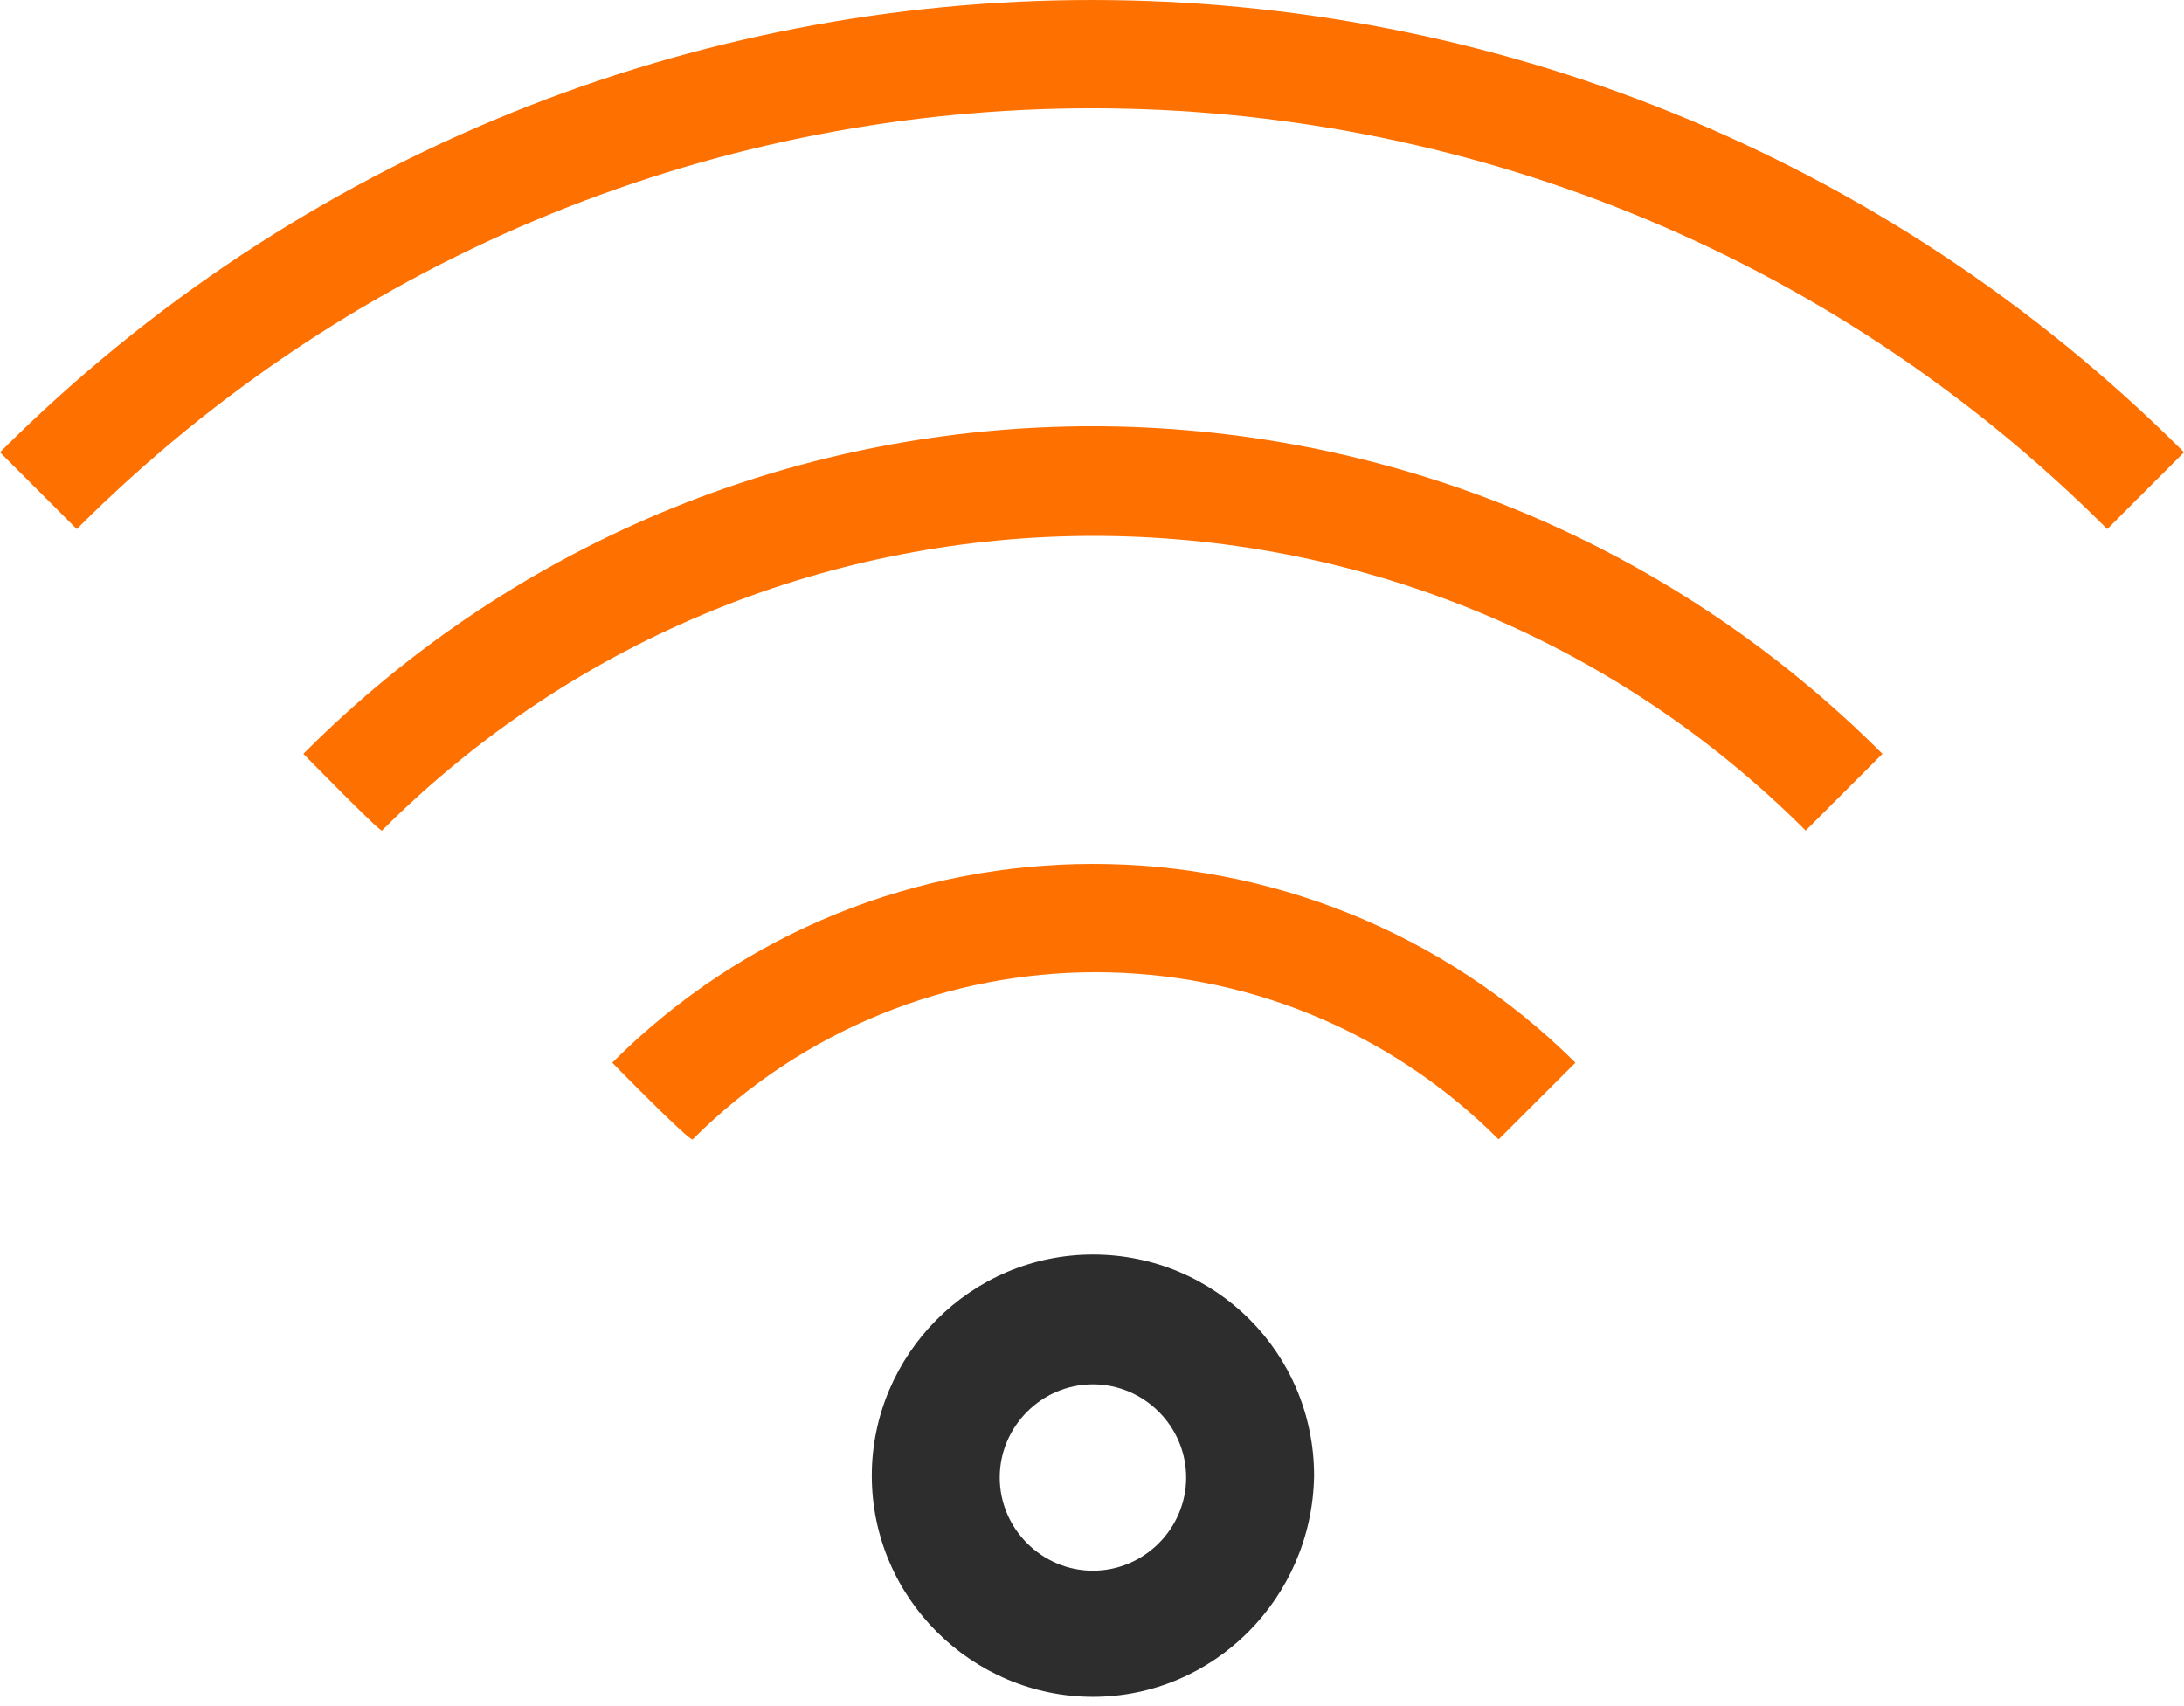
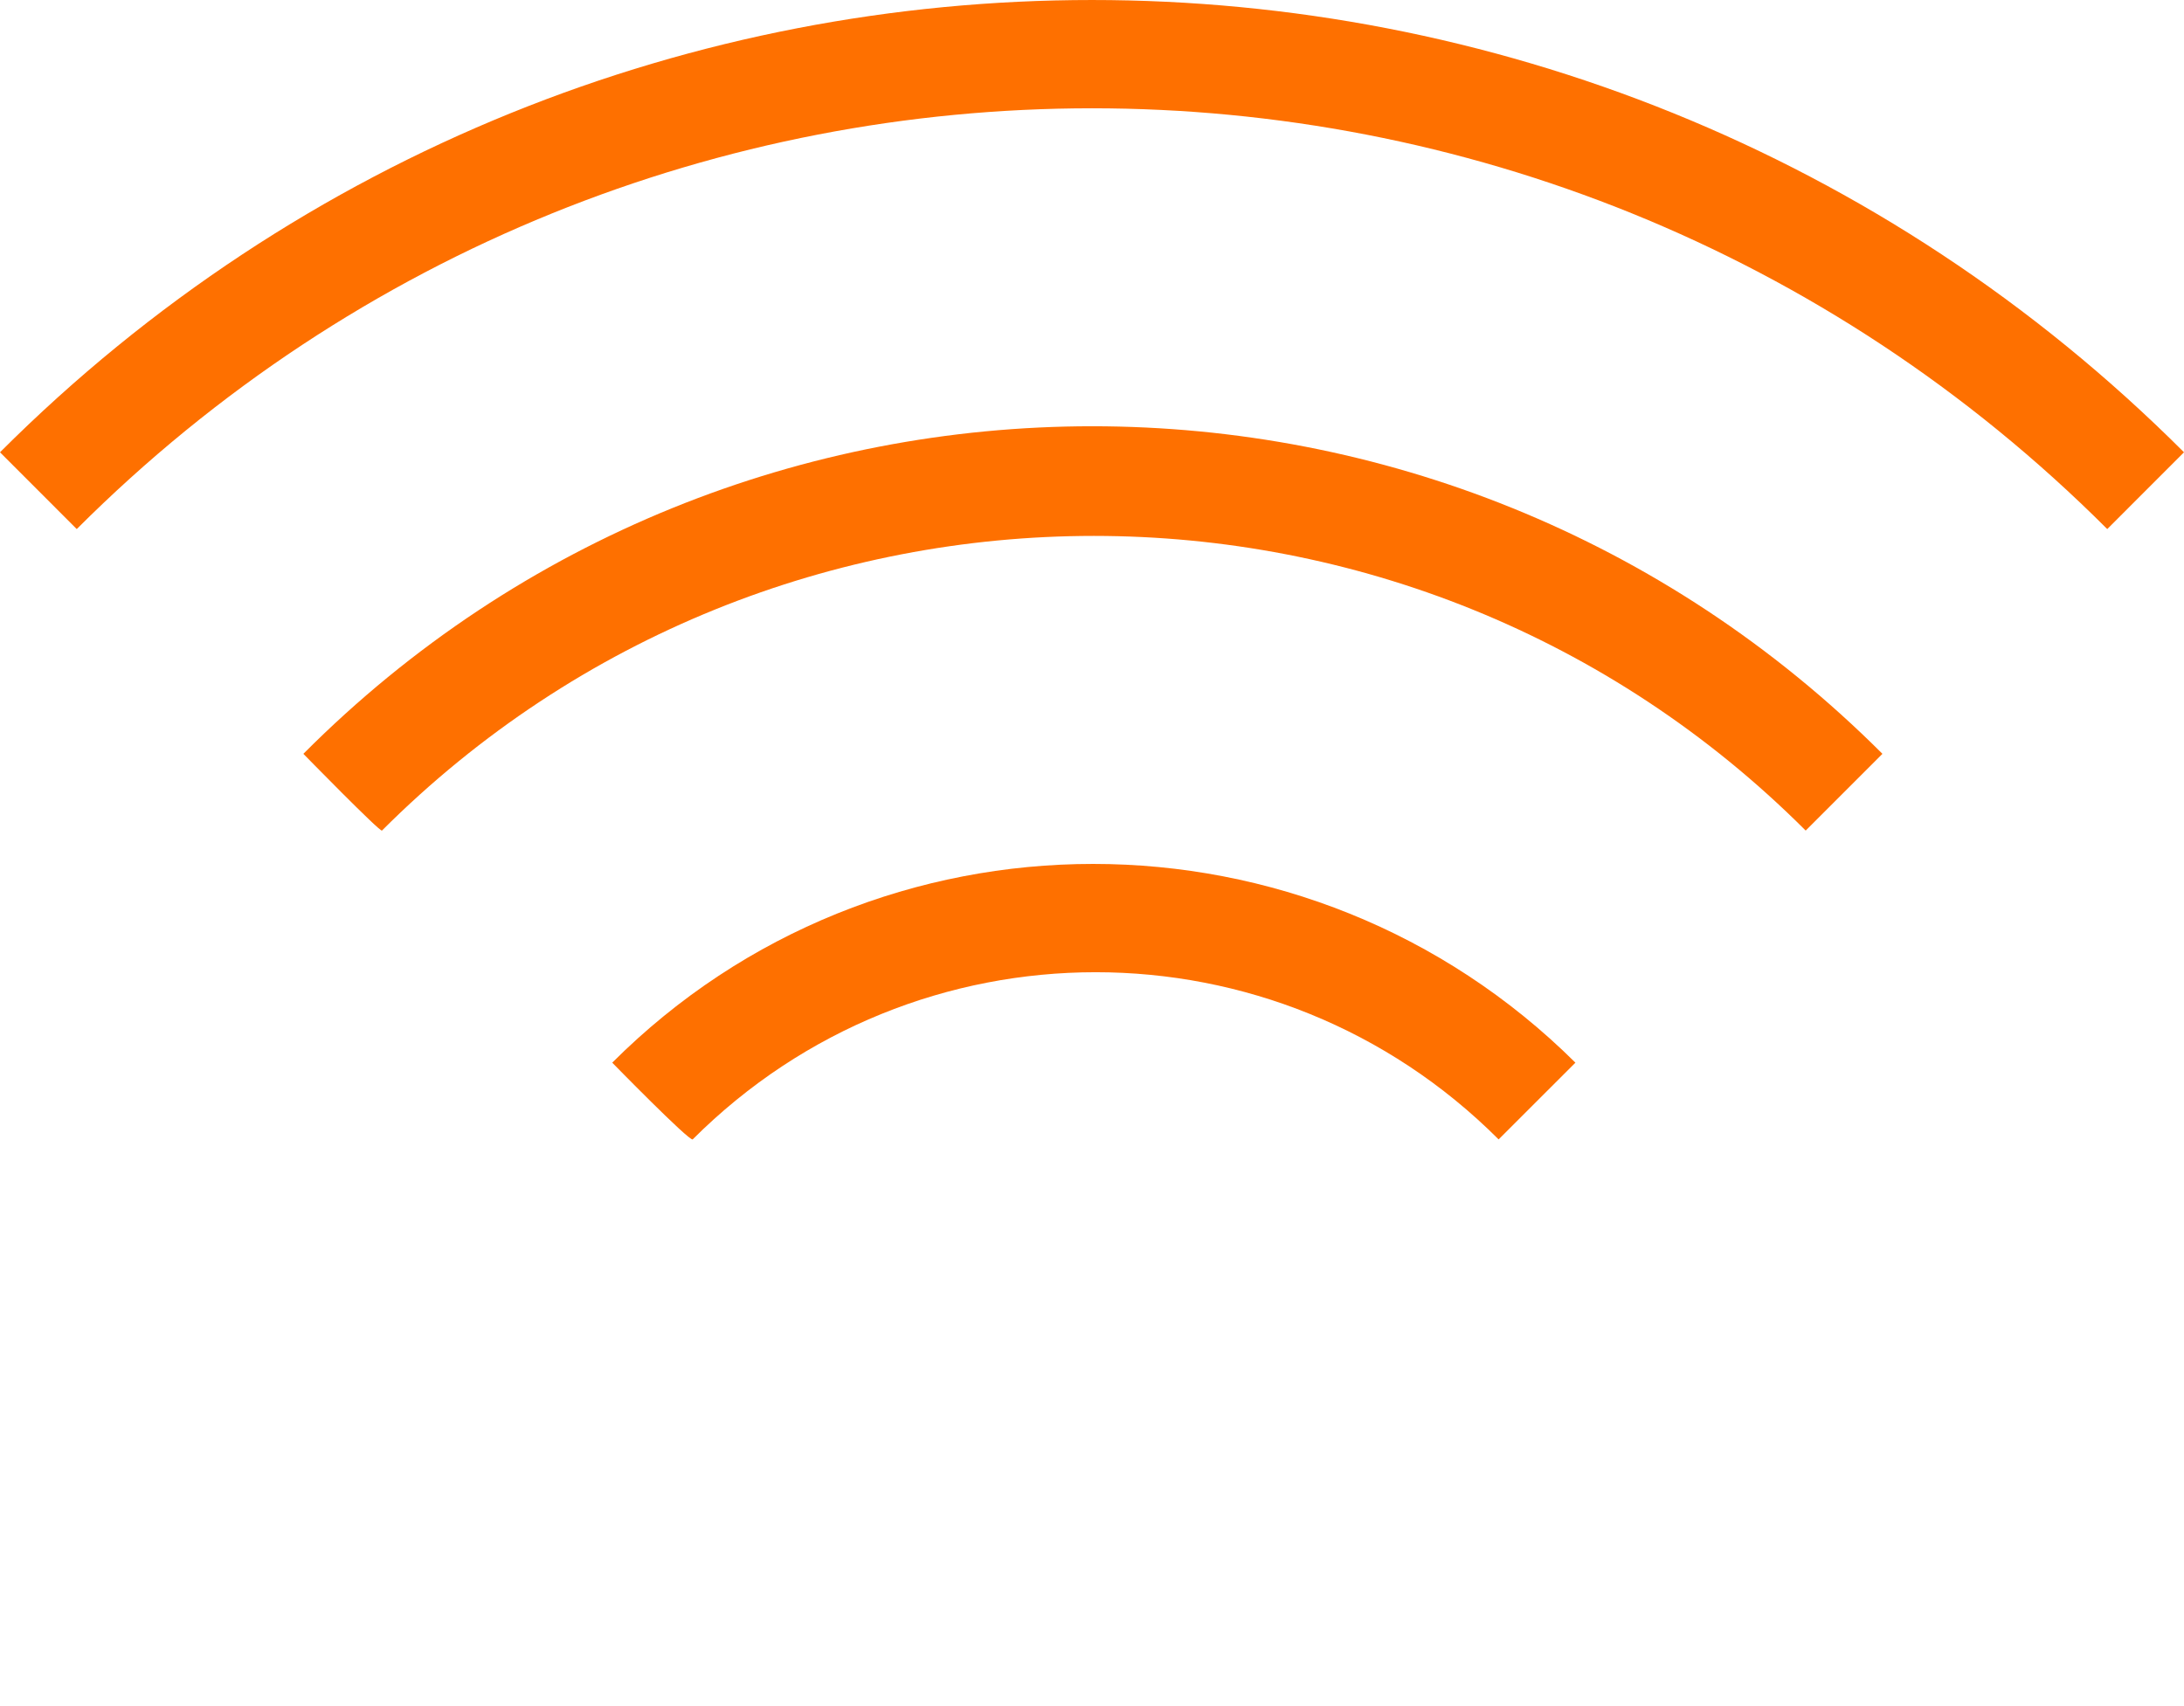
<svg xmlns="http://www.w3.org/2000/svg" width="64" height="50" viewBox="0 0 64 50" fill="none">
  <g clip-path="url(#clip0_200_10135)">
    <path d="M0 13.255C17.674 -4.418 46.326 -4.418 64 13.255L61.751 15.505C45.309 -0.937 18.691 -0.937 2.249 15.505L0 13.255ZM8.89 22.092C21.637 9.292 42.363 9.292 55.163 22.092L52.914 24.341C41.399 12.827 22.708 12.827 11.193 24.341C11.14 24.395 8.89 22.092 8.89 22.092ZM17.941 31.143C25.707 23.377 38.346 23.377 46.166 31.143L43.916 33.392C37.382 26.859 26.832 26.859 20.298 33.392C20.191 33.446 17.941 31.143 17.941 31.143Z" fill="#FE7000" />
-     <path d="M32.027 49.727C28.492 49.727 25.547 46.835 25.547 43.247C25.547 39.712 28.439 36.767 32.027 36.767C35.615 36.767 38.508 39.659 38.508 43.247C38.454 46.835 35.562 49.727 32.027 49.727ZM32.027 40.569C30.528 40.569 29.296 41.801 29.296 43.3C29.296 44.8 30.528 46.032 32.027 46.032C33.527 46.032 34.759 44.8 34.759 43.3C34.759 41.801 33.527 40.569 32.027 40.569Z" fill="#2D2D2D" />
  </g>
  <defs>
    <clipPath id="clip0_200_10135">
      <rect width="64" height="49.727" fill="white" />
    </clipPath>
  </defs>
</svg>